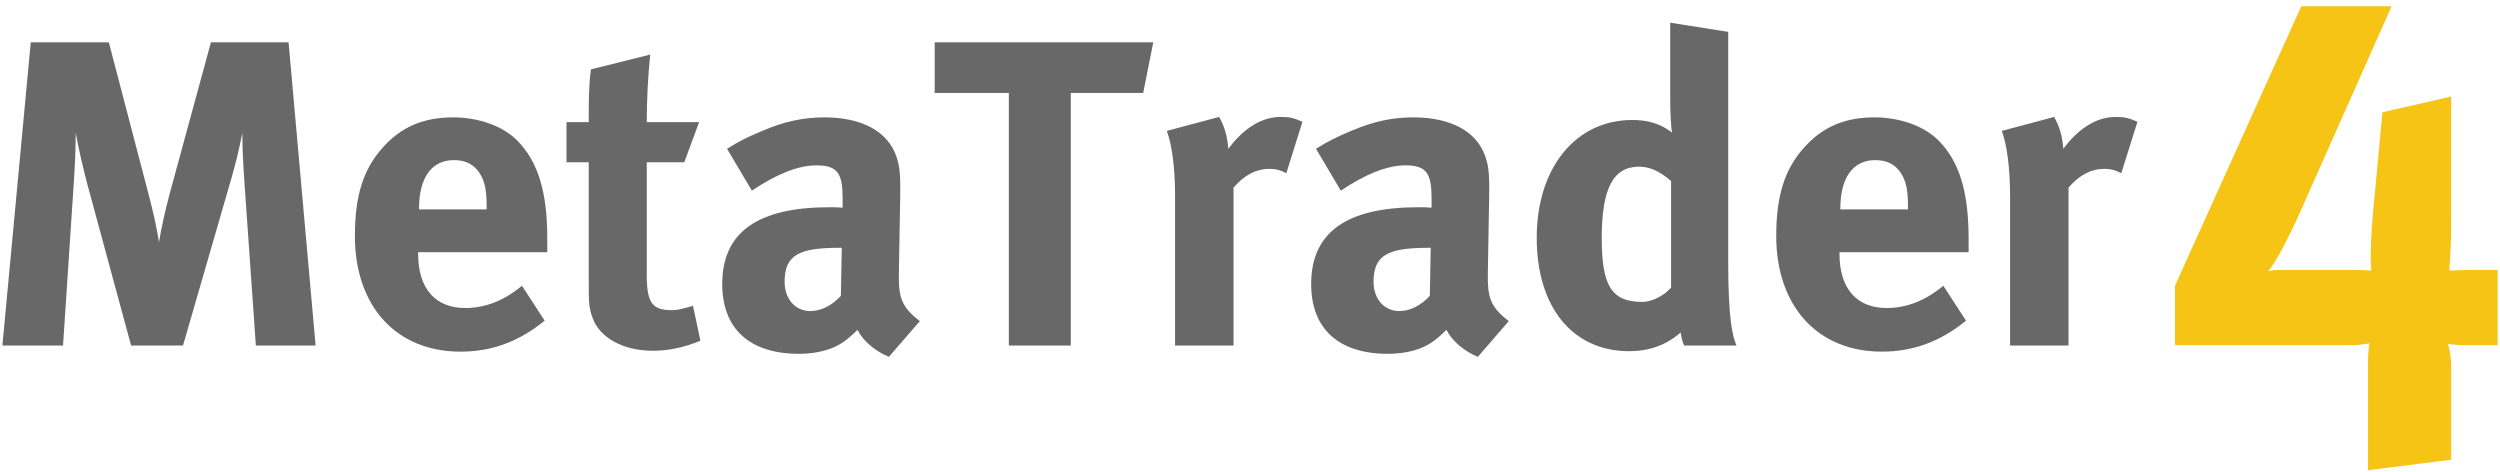
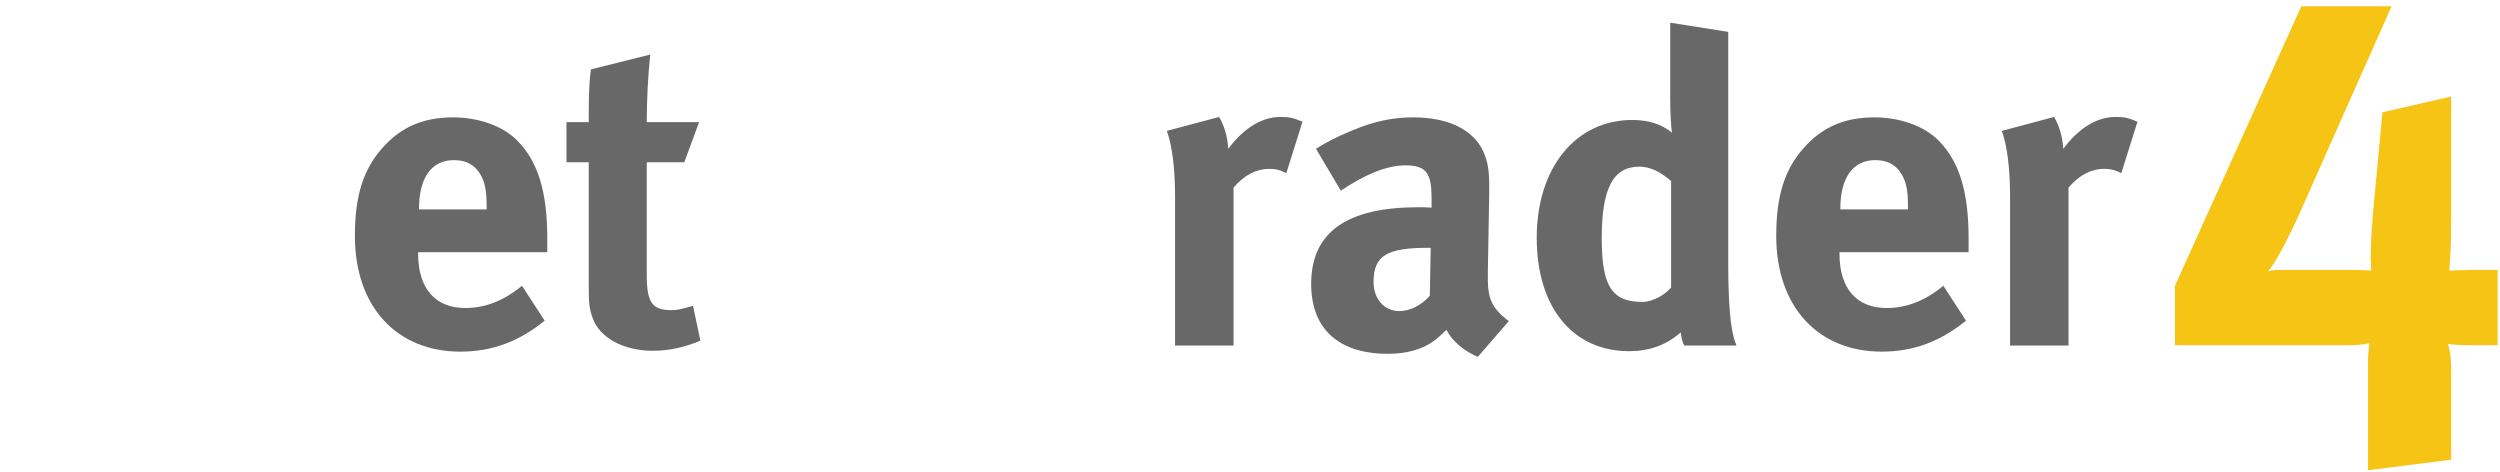
<svg xmlns="http://www.w3.org/2000/svg" version="1.1" id="Layer_1" x="0px" y="0px" viewBox="0 0 434 82" enable-background="new 0 0 434 82" xml:space="preserve">
  <g>
    <g>
-       <path fill="#686868" d="M44.417,59.982l-1.969-28.098c-0.227-3.332-0.378-5.982-0.378-8.785c-0.606,3.029-1.06,4.923-1.969,8.103    L31.77,59.98h-9.012L15.26,32.339c-0.682-2.575-1.59-6.286-2.12-9.315c0,3.105-0.152,6.21-0.379,9.466l-1.818,27.49H0.416    L5.339,7.349h13.556l6.892,26.355c0.984,3.787,1.363,5.604,1.817,8.332c0.454-2.728,1.06-5.454,1.894-8.559l7.119-26.128h13.48    l4.695,52.633H44.417L44.417,59.982z" />
      <path fill="#686868" d="M72.59,43.775v0.304c0,5.981,2.954,9.392,8.18,9.392c3.483,0,6.74-1.289,9.844-3.863l3.939,6.06    c-4.469,3.636-9.164,5.377-14.617,5.377c-11.134,0-18.328-7.876-18.328-20.069c0-6.967,1.44-11.586,4.847-15.373    c3.181-3.56,7.043-5.226,12.194-5.226c4.467,0,8.709,1.515,11.208,4.09c3.56,3.635,5.15,8.861,5.15,16.964v2.347H72.59V43.775z     M84.481,35.9c0-2.877-0.303-4.393-1.212-5.832c-0.985-1.514-2.423-2.272-4.468-2.272c-3.862,0-6.058,3.029-6.058,8.406v0.152    h11.738V35.9z" />
      <path fill="#686868" d="M113.337,60.893c-5.15,0-9.239-2.272-10.452-5.681c-0.605-1.667-0.68-2.423-0.68-5.983V28.175h-3.863    v-6.967h3.863c0-3.787,0-6.286,0.378-9.164l10.299-2.575c-0.378,3.559-0.605,7.801-0.605,11.739h9.089l-2.576,6.967h-6.513v19.464    c0,4.922,0.909,6.209,4.392,6.209c0.91,0,1.817-0.228,3.635-0.757l1.288,6.058C118.639,60.361,115.987,60.893,113.337,60.893z" />
-       <path fill="#686868" d="M154.309,61.952c-2.349-0.985-4.469-2.728-5.452-4.695c-0.758,0.757-1.591,1.515-2.349,2.045    c-1.893,1.363-4.62,2.12-7.8,2.12c-8.633,0-13.329-4.393-13.329-12.117c0-9.088,6.285-13.329,18.63-13.329    c0.757,0,1.439,0,2.271,0.075v-1.59c0-4.317-0.832-5.755-4.544-5.755c-3.257,0-7.043,1.59-11.208,4.392l-4.317-7.271    c2.044-1.287,3.559-2.044,6.286-3.18c3.787-1.591,7.042-2.272,10.602-2.272c6.514,0,10.981,2.423,12.497,6.74    c0.53,1.591,0.757,2.803,0.68,6.968l-0.227,13.026c-0.077,4.24,0.227,6.059,3.635,8.634L154.309,61.952z M145.675,43.02    c-7.042,0-9.466,1.287-9.466,5.906c0,3.029,1.894,5.074,4.467,5.074c1.894,0,3.787-0.984,5.302-2.65l0.152-8.33H145.675    L145.675,43.02z" />
-       <path fill="#686868" d="M198.462,16.133H185.89v43.85h-10.754v-43.85h-12.874V7.349h37.941L198.462,16.133z" />
      <path fill="#686868" d="M223.305,30.068c-0.984-0.53-1.818-0.757-2.953-0.757c-2.273,0-4.317,1.06-6.21,3.256v27.416h-10.149    v-25.9c0-5.226-0.604-9.164-1.438-11.36l9.088-2.423c0.909,1.591,1.439,3.333,1.59,5.528c2.196-2.954,5.302-5.528,9.088-5.528    c1.516,0,2.195,0.151,3.787,0.833L223.305,30.068z" />
      <path fill="#686868" d="M256.549,61.952c-2.347-0.985-4.467-2.728-5.451-4.695c-0.759,0.757-1.591,1.515-2.349,2.045    c-1.894,1.363-4.62,2.12-7.801,2.12c-8.634,0-13.327-4.393-13.327-12.117c0-9.088,6.283-13.329,18.629-13.329    c0.759,0,1.438,0,2.271,0.075v-1.59c0-4.317-0.834-5.755-4.543-5.755c-3.258,0-7.045,1.59-11.209,4.392l-4.316-7.271    c2.045-1.287,3.559-2.044,6.285-3.18c3.787-1.591,7.044-2.272,10.604-2.272c6.514,0,10.98,2.423,12.495,6.74    c0.53,1.591,0.759,2.803,0.683,6.968l-0.228,13.026c-0.076,4.24,0.228,6.059,3.634,8.634L256.549,61.952z M247.916,43.02    c-7.043,0-9.466,1.287-9.466,5.906c0,3.029,1.893,5.074,4.468,5.074c1.895,0,3.787-0.984,5.301-2.65l0.151-8.33H247.916    L247.916,43.02z" />
      <path fill="#686868" d="M292.372,59.982c-0.302-0.605-0.453-1.211-0.604-2.271c-2.5,2.195-5.453,3.255-8.938,3.255    c-9.846,0-16.055-7.647-16.055-19.69c0-12.117,6.738-20.447,16.584-20.447c2.804,0,4.998,0.681,6.893,2.196    c-0.15-0.833-0.304-3.483-0.304-5.755V3.941l10.073,1.59V45.82c0,9.543,0.758,12.647,1.438,14.162H292.372z M290.102,31.432    c-1.895-1.666-3.711-2.499-5.529-2.499c-4.543,0-6.512,3.787-6.512,12.42c0,8.331,1.742,11.057,7.041,11.057    c1.895,0,4.016-1.289,5-2.499V31.432z" />
      <path fill="#686868" d="M319.335,43.775v0.304c0,5.981,2.953,9.392,8.179,9.392c3.483,0,6.74-1.289,9.846-3.863l3.938,6.06    c-4.468,3.636-9.163,5.377-14.617,5.377c-11.132,0-18.326-7.876-18.326-20.069c0-6.967,1.438-11.586,4.848-15.373    c3.181-3.56,7.043-5.226,12.193-5.226c4.467,0,8.707,1.515,11.207,4.09c3.56,3.635,5.149,8.861,5.149,16.964v2.347h-22.416V43.775    z M331.225,35.9c0-2.877-0.303-4.393-1.211-5.832c-0.984-1.514-2.424-2.272-4.469-2.272c-3.863,0-6.059,3.029-6.059,8.406v0.152    h11.738V35.9L331.225,35.9z" />
      <path fill="#686868" d="M368.258,30.068c-0.984-0.53-1.816-0.757-2.953-0.757c-2.271,0-4.316,1.06-6.209,3.256v27.416h-10.147    v-25.9c0-5.226-0.606-9.164-1.44-11.36l9.09-2.423c0.907,1.591,1.438,3.333,1.59,5.528c2.196-2.954,5.301-5.528,9.088-5.528    c1.515,0,2.195,0.151,3.787,0.833L368.258,30.068z" />
    </g>
  </g>
  <g>
    <path fill="#F6C415" d="M428.472,59.93c-2.157,0-3.521-0.229-3.521-0.229s0.567,1.477,0.567,4.09v16.018l-14.428,1.818V62.428   c0-1.021,0.229-2.84,0.229-2.84s-1.363,0.342-3.638,0.342H377.58V49.592l21.925-48.507h15.677l-16.358,36.806   c-0.682,1.477-3.634,7.725-5.11,9.202c1.135-0.228,1.249-0.228,2.384-0.228h12.837c1.363,0,2.728,0.113,2.728,0.113   s-0.113-1.478-0.113-2.045c0-3.181,0.229-6.588,0.795-12.156l1.249-13.291l11.929-2.727v20.107c0,2.612,0,4.656-0.112,6.701   c-0.113,2.5-0.229,3.408-0.229,3.408s2.273-0.113,3.638-0.113h4.771V59.93H428.472z" />
  </g>
</svg>